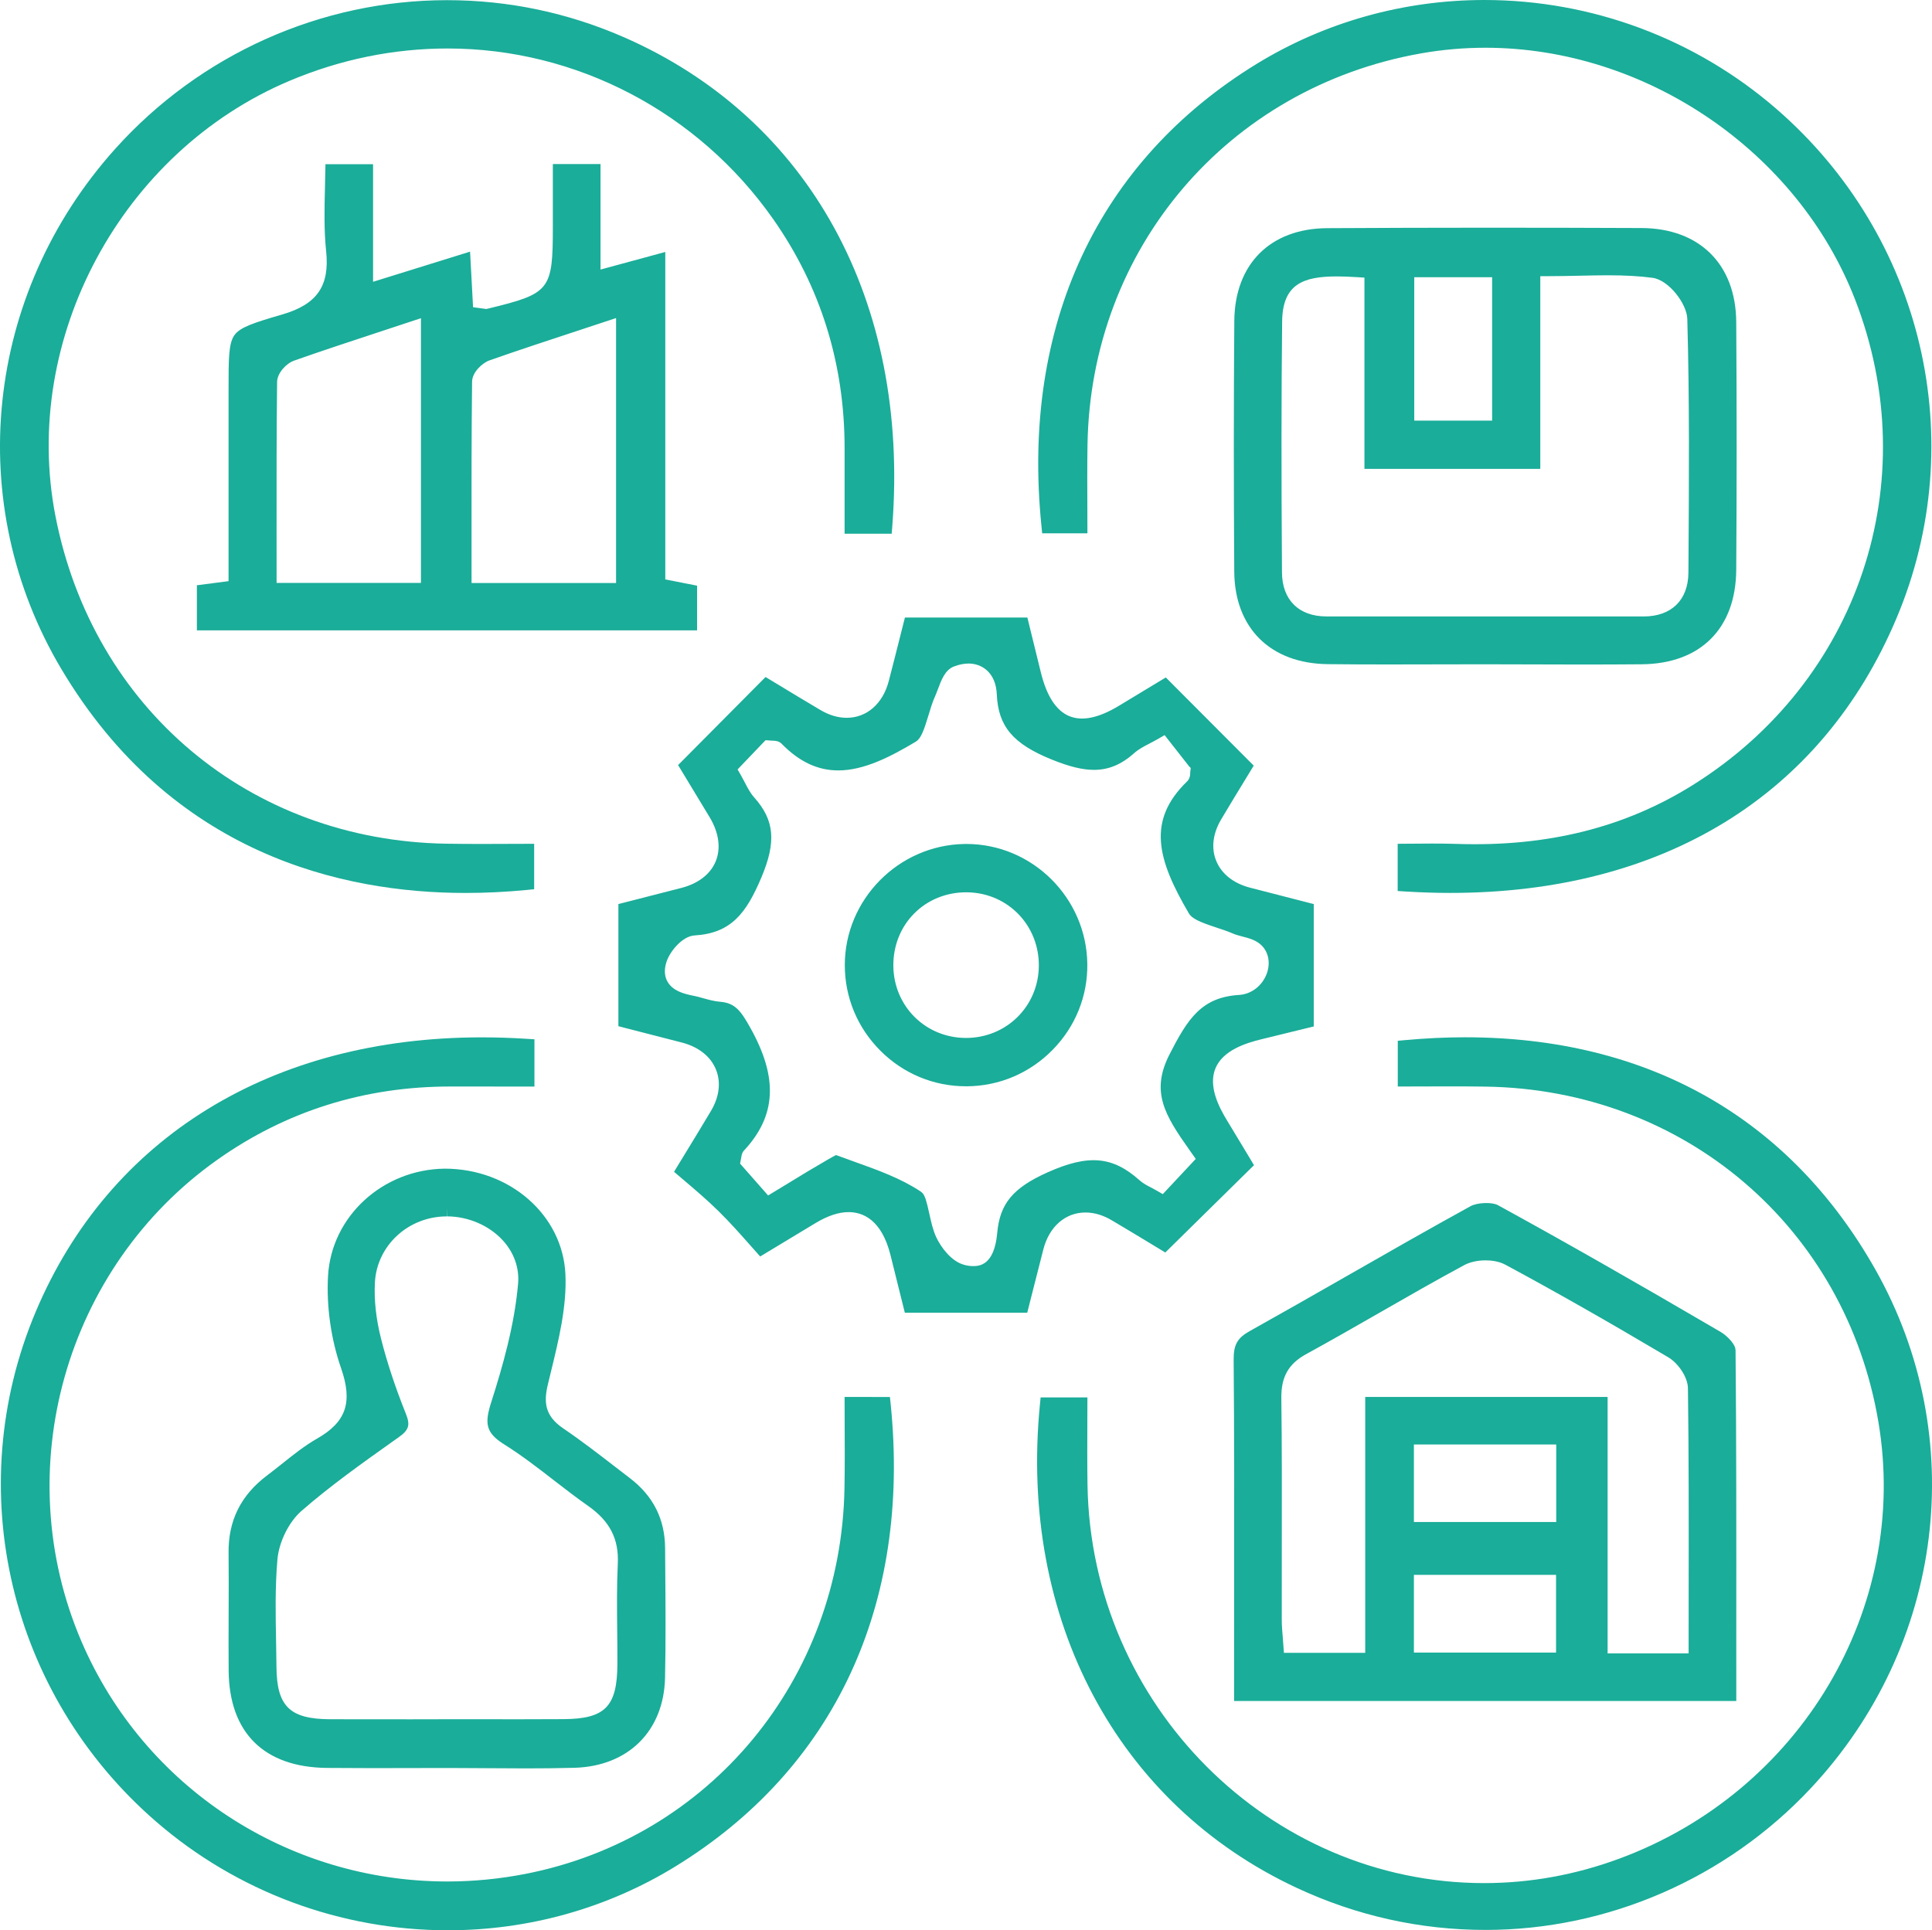
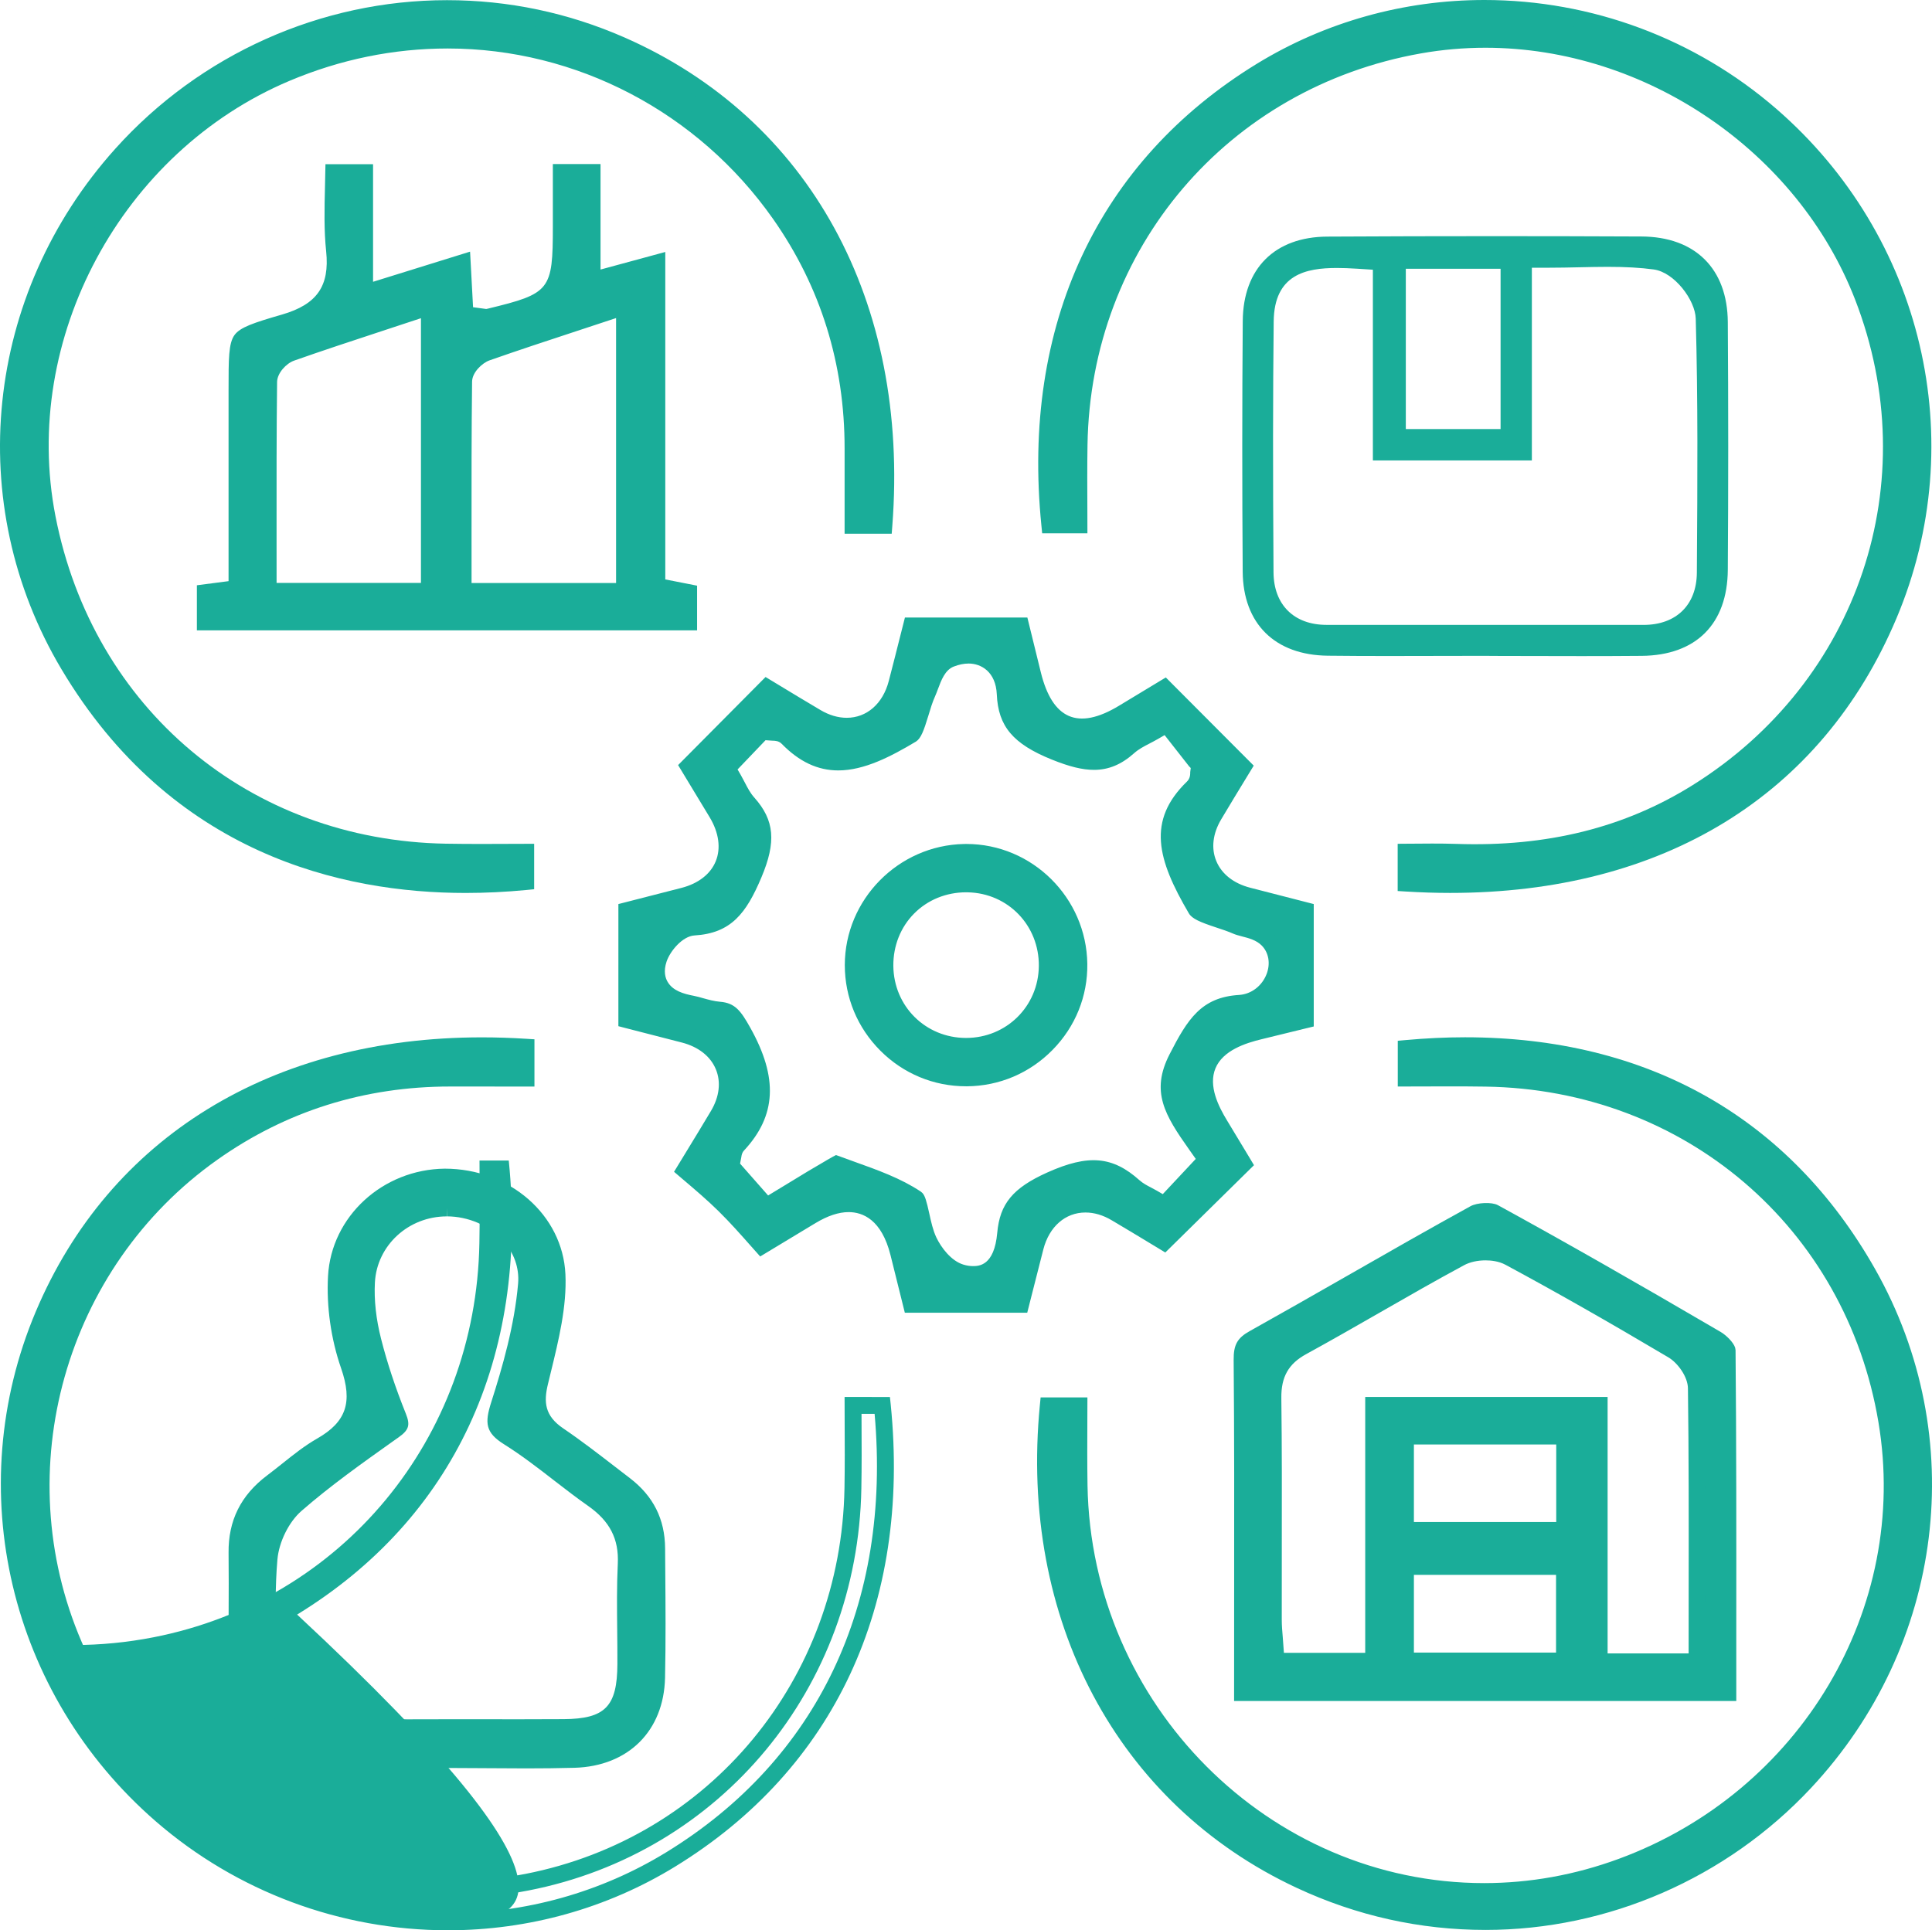
<svg xmlns="http://www.w3.org/2000/svg" version="1.1" id="Capa_1" x="0px" y="0px" width="114.41px" height="114.335px" viewBox="0 0 114.41 114.335" enable-background="new 0 0 114.41 114.335" xml:space="preserve">
  <path fill="#1AAD99" d="M53.974,77.257l-0.754-3.035c-0.638-2.545-2.134-2.926-2.969-2.926c-0.675,0-1.419,0.242-2.209,0.719  l-2.927,1.768c-0.087-0.098-0.174-0.197-0.262-0.295c-0.618-0.699-1.257-1.422-1.963-2.115c-0.672-0.662-1.388-1.27-2.081-1.857  c-0.081-0.07-0.163-0.139-0.245-0.209l0.414-0.678c0.564-0.924,1.065-1.748,1.557-2.576c0.578-0.973,0.692-2.006,0.32-2.906  c-0.378-0.918-1.213-1.584-2.35-1.879c0,0-2.645-0.678-3.385-0.871v-6.459l3.363-0.861c1.153-0.297,1.992-0.961,2.364-1.869  c0.377-0.922,0.237-2.006-0.394-3.057l-1.667-2.758l4.627-4.66l0.348,0.211c0.837,0.508,1.698,1.029,2.565,1.543  c0.596,0.352,1.207,0.531,1.816,0.531c1.423,0,2.562-0.977,2.971-2.547c0.249-0.951,0.489-1.906,0.733-2.873l0.131-0.52h6.47  l0.704,2.865c0.506,2.057,1.506,3.102,2.971,3.102c0.712,0,1.497-0.266,2.401-0.813l2.436-1.473l4.654,4.666l-0.183,0.299  c-0.5,0.82-1.028,1.686-1.545,2.557c-0.58,0.975-0.693,2.008-0.322,2.908c0.38,0.92,1.214,1.586,2.351,1.879  c0,0,2.792,0.717,3.384,0.869v6.473l-0.236,0.057c-0.823,0.203-1.639,0.404-2.457,0.6c-1.073,0.26-2.562,0.75-3.088,2.02  c-0.523,1.258,0.16,2.625,0.721,3.545c0.421,0.691,0.838,1.385,1.24,2.055l0.149,0.25l-4.694,4.623l-0.328-0.197  c-0.801-0.486-1.655-1.006-2.516-1.514c-0.595-0.352-1.205-0.529-1.812-0.529c-1.425,0-2.565,0.977-2.974,2.551  c-0.25,0.961-0.492,1.924-0.739,2.9l-0.123,0.488H53.974z M50.376,69.263c1.414,0.506,2.749,0.984,3.876,1.734  c0.099,0.111,0.224,0.682,0.298,1.023c0.104,0.473,0.221,1.01,0.444,1.482c0.349,0.738,1.034,1.619,1.916,1.881  c0.241,0.072,0.476,0.109,0.696,0.109c1.148,0,1.804-0.816,1.947-2.424c0.136-1.527,0.808-2.324,2.662-3.16  c1.008-0.455,1.807-0.668,2.512-0.668c0.859,0,1.629,0.33,2.421,1.039c0.256,0.229,0.528,0.371,0.792,0.508  c0.102,0.053,0.209,0.107,0.322,0.174l0.688,0.4l2.504-2.674l-0.614-0.871c-1.436-2.029-2.138-3.178-1.138-5.135  c1.084-2.121,1.802-3.135,3.702-3.252c0.916-0.057,1.729-0.67,2.07-1.563c0.308-0.805,0.154-1.654-0.4-2.215  c-0.416-0.42-0.956-0.561-1.391-0.672c-0.157-0.041-0.316-0.078-0.457-0.139c-0.319-0.141-0.68-0.262-1.043-0.381  c-0.459-0.152-1.226-0.404-1.352-0.619c-1.79-3.051-2.351-5.1-0.195-7.191c0.349-0.338,0.347-0.764,0.347-0.924l0.057-0.418  l-0.267-0.27l-1.68-2.148l-0.752,0.434c-0.184,0.107-0.353,0.195-0.508,0.275c-0.357,0.186-0.695,0.363-1.006,0.641  c-0.668,0.594-1.298,0.859-2.044,0.859c-0.617,0-1.33-0.178-2.313-0.574c-2.1-0.848-2.869-1.74-2.942-3.414  c-0.069-1.596-1.138-2.311-2.167-2.311c-0.344,0-0.702,0.072-1.064,0.213c-0.723,0.283-1.002,1.031-1.225,1.633  c-0.051,0.137-0.1,0.268-0.152,0.387c-0.174,0.385-0.299,0.801-0.42,1.203c-0.121,0.4-0.346,1.146-0.523,1.264  c-1.418,0.848-2.924,1.631-4.335,1.631c-1.075,0.002-2.053-0.465-2.991-1.424c-0.325-0.334-0.725-0.336-0.916-0.338l-0.111-0.002  l-0.483-0.047l-2.083,2.18l0.376,0.65c0.085,0.146,0.158,0.287,0.228,0.424c0.174,0.336,0.354,0.684,0.635,1  c1.057,1.184,1.143,2.283,0.331,4.203c-0.838,1.986-1.614,3.014-3.529,3.131c-0.973,0.057-1.844,1.131-2.098,1.885  c-0.253,0.754-0.084,1.295,0.104,1.615c0.409,0.701,1.188,0.934,1.896,1.068c0.173,0.033,0.345,0.082,0.516,0.131  c0.321,0.09,0.686,0.191,1.084,0.225c0.622,0.051,0.856,0.318,1.397,1.287c1.554,2.783,1.464,4.781-0.302,6.684  c-0.231,0.246-0.271,0.523-0.29,0.656l-0.019,0.119l-0.099,0.486l2.101,2.387l1.677-1.018c0.734-0.449,1.382-0.844,2.039-1.221  l0.157-0.094c0.073-0.043,0.188-0.111,0.28-0.158C49.818,69.064,50.097,69.164,50.376,69.263" />
  <path fill="#1AAD99" d="M60.831,77.757h-7.248l-0.849-3.414c-0.527-2.104-1.642-2.547-2.482-2.547c-0.584,0-1.241,0.219-1.952,0.646  l-3.283,1.982L44.48,73.82c-0.613-0.693-1.245-1.408-1.94-2.092c-0.664-0.652-1.37-1.252-2.054-1.834l-0.57-0.486l0.635-1.041  c0.563-0.922,1.063-1.742,1.554-2.568c0.496-0.836,0.599-1.709,0.288-2.461c-0.317-0.77-1.032-1.332-2.013-1.586  c0,0-2.645-0.678-3.386-0.871l-0.374-0.098V53.55l3.74-0.959c0.995-0.258,1.714-0.816,2.024-1.574  c0.316-0.771,0.188-1.699-0.359-2.609l-1.869-3.09l5.179-5.217l0.685,0.414c0.836,0.508,1.696,1.027,2.561,1.539  c0.518,0.307,1.043,0.463,1.561,0.463c1.185,0,2.138-0.832,2.488-2.172c0.242-0.928,0.477-1.857,0.713-2.797l0.246-0.971h7.25  l0.797,3.246c0.68,2.756,2.178,3.463,4.629,1.98l2.772-1.676l5.207,5.223l-0.386,0.633c-0.5,0.82-1.027,1.684-1.543,2.553  c-0.497,0.836-0.601,1.711-0.289,2.463c0.316,0.77,1.031,1.332,2.013,1.584l3.759,0.967v7.25l-0.617,0.15  c-0.824,0.203-1.641,0.406-2.459,0.602c-0.967,0.232-2.304,0.666-2.744,1.725c-0.435,1.049,0.184,2.268,0.687,3.094  c0.421,0.689,0.838,1.383,1.239,2.053l0.355,0.592l-5.252,5.172l-0.842-0.51c-0.748-0.453-1.536-0.93-2.33-1.398  c-0.516-0.307-1.04-0.461-1.558-0.461c-1.188,0-2.142,0.834-2.49,2.176c-0.235,0.908-0.466,1.818-0.697,2.738L60.831,77.757z   M54.365,76.757h5.687l0.068-0.27c0.232-0.922,0.463-1.836,0.7-2.746c0.469-1.803,1.793-2.924,3.457-2.924  c0.698,0,1.394,0.201,2.065,0.6c0.797,0.471,1.59,0.949,2.34,1.404l0.178,0.107l4.136-4.076c-0.387-0.643-0.785-1.305-1.187-1.963  c-0.615-1.012-1.365-2.527-0.756-3.996c0.615-1.48,2.254-2.029,3.434-2.314c0.77-0.186,1.537-0.373,2.311-0.564v-5.691l-3.008-0.771  c-1.293-0.332-2.248-1.104-2.689-2.172c-0.433-1.051-0.307-2.242,0.354-3.355c0.511-0.859,1.032-1.713,1.526-2.523l-4.1-4.111  l-2.1,1.27c-0.984,0.596-1.854,0.885-2.66,0.885c-1.186,0-2.749-0.605-3.456-3.482l-0.61-2.484h-5.688l-0.036,0.143  c-0.256,1.016-0.491,1.947-0.734,2.877c-0.469,1.801-1.793,2.92-3.455,2.92c-0.699,0-1.396-0.203-2.07-0.602  c-0.869-0.514-1.732-1.035-2.57-1.545l-0.012-0.006l-4.074,4.104l1.465,2.424c0.715,1.188,0.867,2.432,0.429,3.504  c-0.433,1.059-1.393,1.826-2.702,2.164l-2.988,0.766v5.684c1.007,0.26,3.009,0.773,3.01,0.773c1.293,0.336,2.248,1.105,2.688,2.174  c0.433,1.049,0.308,2.24-0.354,3.352c-0.492,0.83-0.996,1.654-1.561,2.58l-0.19,0.314c0.704,0.598,1.379,1.176,2.027,1.813  c0.714,0.703,1.353,1.424,1.972,2.123l2.57-1.551c0.87-0.525,1.7-0.791,2.469-0.791c0.789,0,2.706,0.322,3.452,3.305L54.365,76.757z   M57.606,75.994c-0.268,0-0.549-0.043-0.838-0.129c-1.309-0.391-2.035-1.742-2.227-2.146c-0.247-0.523-0.37-1.086-0.479-1.582  c-0.035-0.164-0.131-0.602-0.197-0.795c-1.057-0.678-2.322-1.129-3.658-1.607l-0.62-0.225c-0.016,0.01-0.03,0.018-0.043,0.025  l-0.184,0.109c-0.66,0.379-1.304,0.771-2.034,1.217l-2.036,1.236l-2.542-2.889l0.164-0.828c0.021-0.146,0.08-0.559,0.42-0.918  c1.611-1.736,1.677-3.504,0.228-6.098c-0.533-0.955-0.656-1.006-1.001-1.033c-0.448-0.037-0.852-0.15-1.178-0.242  c-0.159-0.045-0.316-0.09-0.476-0.121c-0.769-0.146-1.719-0.428-2.233-1.307c-0.24-0.41-0.459-1.094-0.145-2.027  c0.288-0.854,1.294-2.15,2.541-2.225c1.673-0.102,2.308-0.953,3.099-2.824c0.739-1.75,0.68-2.643-0.244-3.678  c-0.324-0.363-0.527-0.756-0.706-1.104c-0.067-0.129-0.137-0.264-0.217-0.402l-0.563-0.975l2.509-2.625l0.801,0.068  c0.208,0.002,0.789,0.004,1.261,0.49c0.838,0.855,1.699,1.271,2.629,1.271h0.003c1.273,0,2.681-0.727,4.019-1.523  c0.076-0.129,0.196-0.469,0.362-1.014c0.127-0.422,0.256-0.852,0.442-1.268c0.046-0.098,0.087-0.211,0.13-0.326  c0.254-0.686,0.59-1.588,1.521-1.951c0.42-0.164,0.84-0.248,1.247-0.248c1.226,0,2.584,0.873,2.667,2.789  c0.063,1.473,0.702,2.193,2.629,2.971c1.972,0.797,2.753,0.773,3.838-0.195c0.358-0.318,0.74-0.518,1.108-0.709  c0.149-0.078,0.312-0.162,0.486-0.264l1.129-0.652l2.351,2.893l-0.091,0.662c0.006,0.129,0.007,0.73-0.493,1.215  c-1.929,1.871-1.421,3.684,0.278,6.58c0.107,0.076,0.834,0.316,1.073,0.395c0.382,0.125,0.757,0.252,1.091,0.398  c0.094,0.043,0.201,0.066,0.308,0.094c0.542,0.141,1.183,0.307,1.694,0.824c0.694,0.703,0.891,1.754,0.513,2.744  c-0.411,1.076-1.396,1.816-2.509,1.883c-1.57,0.098-2.17,0.795-3.287,2.98c-0.834,1.633-0.387,2.516,1.102,4.619l0.85,1.205  l-3.055,3.26l-1.031-0.6c-0.1-0.057-0.193-0.105-0.281-0.15c-0.297-0.154-0.611-0.318-0.916-0.59  c-1.307-1.168-2.348-1.211-4.395-0.289c-1.697,0.766-2.25,1.408-2.369,2.748C59.829,75.619,58.425,75.994,57.606,75.994   M49.507,68.416l1.038,0.377c1.441,0.516,2.804,1.002,3.984,1.789l0.098,0.084c0.146,0.164,0.234,0.434,0.412,1.25  c0.099,0.451,0.209,0.955,0.407,1.375c0.289,0.609,0.882,1.398,1.607,1.615c0.195,0.059,0.381,0.088,0.553,0.088  c0.349,0,1.273,0,1.449-1.969c0.153-1.723,0.926-2.658,2.955-3.572c2.446-1.102,3.883-0.965,5.471,0.457  c0.211,0.186,0.443,0.307,0.689,0.434c0.125,0.066,0.232,0.123,0.346,0.188l0.342,0.199l1.953-2.086l-0.379-0.537  c-1.463-2.068-2.302-3.447-1.176-5.652c1.074-2.1,1.887-3.385,4.117-3.523c0.723-0.043,1.363-0.531,1.635-1.242  c0.236-0.619,0.125-1.264-0.289-1.684c-0.318-0.322-0.766-0.438-1.16-0.539c-0.231-0.061-0.39-0.104-0.532-0.166  c-0.308-0.135-0.652-0.25-0.999-0.363c-0.973-0.322-1.438-0.52-1.626-0.84c-1.874-3.193-2.492-5.494-0.112-7.805  c0.195-0.188,0.195-0.432,0.194-0.563l0.03-0.24l-0.096-0.098l-1.451-1.85l-0.375,0.217c-0.19,0.109-0.365,0.201-0.527,0.285  c-0.328,0.17-0.639,0.332-0.903,0.568c-0.756,0.674-1.511,0.988-2.377,0.988c-0.683,0-1.454-0.188-2.501-0.611  c-2.291-0.924-3.173-1.969-3.254-3.855c-0.059-1.352-0.936-1.832-1.668-1.832c-0.282,0-0.579,0.061-0.883,0.18  c-0.515,0.201-0.739,0.807-0.938,1.34c-0.063,0.166-0.111,0.299-0.165,0.416c-0.161,0.355-0.28,0.754-0.396,1.141  c-0.277,0.918-0.448,1.357-0.731,1.541c-1.494,0.895-3.073,1.713-4.608,1.713h-0.004c-1.214,0-2.307-0.514-3.344-1.574  c-0.167-0.17-0.369-0.186-0.561-0.188l-0.398-0.027l-1.656,1.732l0.188,0.324c0.089,0.156,0.166,0.305,0.24,0.447  c0.166,0.32,0.324,0.627,0.564,0.895c1.196,1.342,1.309,2.623,0.418,4.732c-0.898,2.127-1.795,3.303-3.959,3.434  c-0.717,0.043-1.447,0.93-1.655,1.547c-0.194,0.576-0.074,0.971,0.061,1.201c0.308,0.527,0.931,0.711,1.558,0.83  c0.188,0.037,0.375,0.088,0.56,0.143c0.297,0.082,0.636,0.178,0.988,0.207c0.884,0.072,1.224,0.523,1.792,1.541  c1.656,2.965,1.542,5.207-0.371,7.268c-0.125,0.133-0.147,0.287-0.161,0.389l-0.075,0.389l1.661,1.887l1.319-0.801  c0.737-0.451,1.388-0.848,2.05-1.227l0.15-0.09c0.109-0.064,0.216-0.127,0.304-0.172L49.507,68.416z" />
  <path fill="#1AAD99" d="M73.581,100.253l0.003-6.33c0.005-4.459,0.01-8.916-0.029-13.375c-0.006-0.713,0.124-0.949,0.696-1.27  c1.959-1.092,3.906-2.207,5.855-3.32c2.356-1.348,4.793-2.74,7.209-4.07c0.123-0.068,0.387-0.139,0.692-0.139  c0.253,0,0.408,0.049,0.455,0.074c3.88,2.125,7.942,4.438,13.172,7.498c0.304,0.178,0.599,0.523,0.642,0.66  c0.051,5.594,0.047,11.148,0.043,17.029v3.242H73.581z M94.702,98.435h5.796l0.002-4.398c0.005-4.066,0.009-7.906-0.043-11.811  c-0.013-0.898-0.724-1.854-1.405-2.258c-3.586-2.127-6.748-3.926-9.666-5.496c-0.49-0.262-1.04-0.318-1.416-0.318  c-0.56,0-1.093,0.123-1.5,0.342c-1.689,0.912-3.378,1.881-5.011,2.818c-1.442,0.826-2.886,1.654-4.347,2.453  c-1.215,0.666-1.75,1.604-1.732,3.041c0.037,2.961,0.032,5.922,0.027,8.885c-0.002,1.412-0.004,2.824-0.002,4.238  c0,0.365,0.029,0.732,0.062,1.096l0.035,0.439l0.063,0.934h5.782V83.244h13.354V98.435z M83.229,98.386h9.418v-5.605h-9.418V98.386z   M83.229,90.652h9.429V85.06h-9.429V90.652z" />
  <path fill="#1AAD99" d="M102.819,100.753H73.081l0.003-6.83c0.005-4.457,0.01-8.914-0.029-13.371  c-0.008-0.898,0.216-1.299,0.952-1.709c1.875-1.047,3.738-2.111,5.602-3.176l0.25-0.143c2.358-1.35,4.797-2.744,7.215-4.074  c0.404-0.225,1.273-0.26,1.629-0.066c3.871,2.121,7.938,4.436,13.186,7.506c0.338,0.197,0.768,0.623,0.866,0.943l0.022,0.143  c0.051,5.529,0.047,11.014,0.043,16.82V100.753z M74.081,99.753h27.738v-2.957c0.004-5.764,0.008-11.209-0.043-16.693  c-0.06-0.072-0.225-0.252-0.394-0.35c-5.237-3.064-9.294-5.373-13.153-7.486c0.002-0.002-0.068-0.018-0.222-0.018  c-0.231,0-0.407,0.053-0.453,0.076c-2.411,1.328-4.846,2.721-7.2,4.066l-0.25,0.143c-1.865,1.068-3.732,2.135-5.61,3.182  c-0.394,0.221-0.444,0.279-0.439,0.828c0.039,4.459,0.034,8.92,0.029,13.379L74.081,99.753z M100.997,98.935h-6.795V83.744H81.848  V98.9h-6.751l-0.129-1.832c-0.031-0.375-0.063-0.756-0.063-1.137c-0.002-1.412,0-2.824,0.002-4.238  c0.005-2.961,0.01-5.92-0.027-8.879c-0.02-1.623,0.613-2.73,1.993-3.484c1.456-0.797,2.897-1.625,4.337-2.451  c1.652-0.947,3.336-1.912,5.021-2.822c0.481-0.26,1.099-0.402,1.738-0.402c0.432,0,1.07,0.066,1.652,0.379  c2.921,1.57,6.088,3.371,9.685,5.506c0.789,0.469,1.636,1.566,1.65,2.68c0.052,3.893,0.048,7.717,0.043,11.766L100.997,98.935z   M95.202,97.935h4.796L100,94.037c0.005-4.098,0.009-7.92-0.043-11.805c-0.009-0.689-0.606-1.506-1.16-1.834  c-3.585-2.127-6.741-3.92-9.647-5.484c-0.399-0.215-0.861-0.26-1.18-0.26c-0.477,0-0.926,0.102-1.263,0.283  c-1.675,0.902-3.353,1.865-4.974,2.795c-1.472,0.844-2.918,1.674-4.381,2.475c-1.047,0.572-1.488,1.35-1.473,2.596  c0.037,2.963,0.032,5.926,0.027,8.891c-0.002,1.414-0.004,2.824-0.002,4.236c0,0.354,0.029,0.705,0.06,1.055l0.067,0.916h4.815  V82.744h14.354V97.935z M93.147,98.886H82.729v-6.605h10.418V98.886z M83.729,97.886h8.418v-4.605h-8.418V97.886z M93.157,91.152  H82.729V84.56h10.428V91.152z M83.729,90.152h8.429V85.56h-8.429V90.152z" />
  <path fill="#1AAD99" d="M27.572,52.392c-7.188,0-17.099-2.256-23.501-13.006c-5.73-9.624-4.474-21.776,3.127-30.24  c4.929-5.488,11.954-8.636,19.273-8.636c3.567,0,7.038,0.73,10.314,2.17C47.58,7.424,53.352,18.01,52.343,31.112h-1.827v-4.541  c0.005-5.119-1.45-9.79-4.323-13.884C41.66,6.229,34.303,2.372,26.513,2.372c-3.273,0-6.491,0.658-9.566,1.958  C6.788,8.618,0.704,19.94,2.793,30.665C5.064,42.312,14.55,50.273,26.397,50.474c0.702,0.012,1.404,0.016,2.111,0.016l2.624-0.008  v1.736c-1.204,0.115-2.396,0.174-3.558,0.174H27.572z" />
  <path fill="#1AAD99" d="M27.574,52.892h-0.002c-7.317,0-17.409-2.299-23.931-13.25c-5.843-9.813-4.563-22.202,3.185-30.83  c5.024-5.594,12.184-8.802,19.646-8.802c3.636,0,7.174,0.744,10.516,2.212C47.938,7.035,53.865,17.85,52.841,31.15l-0.035,0.463  h-2.79v-5.041c0.005-5.016-1.419-9.59-4.232-13.598C41.343,6.648,34.14,2.872,26.512,2.872c-3.206,0-6.359,0.646-9.372,1.918  C7.195,8.99,1.238,20.072,3.284,30.569C5.508,41.978,14.8,49.777,26.406,49.974c0.698,0.012,1.398,0.016,2.102,0.016l3.124-0.01  v2.691l-0.453,0.045C29.963,52.833,28.75,52.892,27.574,52.892 M26.472,1.011c-7.178,0-14.066,3.087-18.9,8.47  c-7.454,8.301-8.688,20.217-3.07,29.65c6.281,10.549,16.013,12.762,23.071,12.762c1,0,2.026-0.043,3.06-0.131v-0.777L28.51,50.99  c-0.712,0-1.416-0.004-2.121-0.016c-12.09-0.205-21.771-8.328-24.086-20.213C0.168,19.809,6.38,8.248,16.752,3.868  c3.136-1.324,6.42-1.996,9.76-1.996c7.953,0,15.462,3.936,20.089,10.528c2.933,4.18,4.419,8.947,4.414,14.172v4.041h0.86  c0.82-12.647-4.874-22.896-15.292-27.475C33.371,1.727,29.968,1.011,26.472,1.011" />
  <path fill="#1AAD99" d="M85.875,52.39c-0.853,0-1.727-0.029-2.606-0.084v-1.83c0.091-0.002,1.111-0.01,1.529-0.01  c0.48,0,0.959,0.004,1.438,0.02c0.351,0.012,0.7,0.018,1.047,0.018c5.048,0,9.371-1.17,13.218-3.574  c10.053-6.279,14.092-18.356,9.822-29.368C106.847,8.593,97.652,2.328,87.966,2.328c-1.311,0-2.623,0.115-3.902,0.342  c-11.69,2.068-19.982,11.809-20.164,23.685c-0.02,1.277-0.014,2.555-0.008,3.866l0.002,0.869h-1.726  c-1.18-11.684,3.249-21.21,12.533-26.892C78.654,1.779,83.22,0.5,87.901,0.5c6.23,0,12.252,2.244,16.956,6.319  c8.539,7.396,11.346,19.3,6.983,29.622C107.496,46.726,98.274,52.39,85.875,52.39" />
  <path fill="#1AAD99" d="M85.876,52.89c-0.854,0-1.742-0.029-2.639-0.084l-0.469-0.029V49.98l0.494-0.004  c0.092-0.002,1.115-0.01,1.535-0.01c0.485,0,0.971,0.004,1.453,0.02c5.363,0.184,9.961-0.965,13.985-3.48  c9.845-6.15,13.802-17.979,9.621-28.763C106.453,8.961,97.451,2.828,87.966,2.828c-1.28,0-2.563,0.112-3.815,0.334  c-11.451,2.026-19.573,11.567-19.751,23.2c-0.02,1.273-0.014,2.547-0.008,3.856l0.003,1.371h-2.679l-0.045-0.45  C60.472,19.265,65.007,9.546,74.439,3.771C78.472,1.305,83.128,0,87.901,0c6.352,0,12.488,2.288,17.284,6.441  c8.702,7.539,11.562,19.672,7.116,30.195C107.873,47.117,98.488,52.89,85.876,52.89 M83.769,51.833  c0.716,0.037,1.423,0.057,2.107,0.057c12.185,0,21.242-5.557,25.504-15.643c4.277-10.123,1.525-21.797-6.85-29.05  C99.917,3.201,94.011,1,87.901,1c-4.59,0-9.064,1.253-12.939,3.625c-8.969,5.489-13.34,14.698-12.339,25.965h0.769v-0.368  c-0.006-1.314-0.012-2.594,0.008-3.875c0.186-12.119,8.646-22.059,20.576-24.169c1.31-0.232,2.652-0.35,3.99-0.35  c9.888,0,19.273,6.396,22.823,15.553c4.357,11.238,0.235,23.564-10.022,29.974c-3.93,2.455-8.34,3.648-13.483,3.648  c-0.353,0-0.708-0.006-1.063-0.018c-0.473-0.016-0.946-0.02-1.422-0.02c-0.24,0-0.683,0.002-1.029,0.006V51.833z" />
  <path fill="#1AAD99" d="M87.973,113.814c-3.804,0-7.497-0.822-10.977-2.447c-10.479-4.891-16.142-15.602-14.919-28.094h1.816  l-0.004,0.773c-0.005,1.305-0.012,2.625,0.01,3.945c0.221,13.26,10.98,24.047,23.986,24.049h0.001c2.763,0,5.503-0.494,8.149-1.469  c10.98-4.047,17.582-15.152,15.695-26.412c-1.973-11.773-11.738-20.119-23.748-20.297c-0.694-0.01-1.389-0.014-2.086-0.014  l-2.625,0.008v-1.752c1.181-0.109,2.35-0.164,3.485-0.164c10.606,0,18.853,4.658,23.845,13.471  c5.525,9.754,4.023,21.879-3.738,30.17C101.969,110.814,95.083,113.814,87.973,113.814" />
  <path fill="#1AAD99" d="M87.973,114.314L87.973,114.314c-3.878,0-7.642-0.838-11.188-2.494  c-10.619-4.955-16.445-15.912-15.205-28.596l0.044-0.451h2.771l-0.004,1.275c-0.005,1.34-0.011,2.639,0.01,3.934  c0.217,12.99,10.752,23.557,23.486,23.559c2.703,0,5.387-0.484,7.977-1.438c10.757-3.963,17.223-14.84,15.375-25.859  c-1.932-11.533-11.498-19.707-23.263-19.881c-0.69-0.01-1.383-0.014-2.077-0.014l-3.125,0.008v-2.709l0.453-0.041  c1.195-0.109,2.383-0.166,3.532-0.166c10.797,0,19.192,4.746,24.28,13.725c5.634,9.945,4.103,22.305-3.809,30.758  C102.239,111.255,95.221,114.314,87.973,114.314 M62.532,83.773c-1.018,12.057,4.578,22.428,14.676,27.141  c3.412,1.594,7.035,2.4,10.765,2.4c6.972,0,13.726-2.943,18.527-8.074c7.61-8.131,9.085-20.02,3.668-29.582  c-5.356-9.453-14.565-14.043-26.396-13.094v0.791l2.123-0.006c0.701,0,1.398,0.004,2.094,0.014  c12.256,0.182,22.222,8.699,24.234,20.715c1.928,11.494-4.809,22.834-16.016,26.963c-2.7,0.994-5.5,1.5-8.321,1.5  C74.61,112.539,63.625,101.531,63.399,88c-0.021-1.303-0.015-2.607-0.01-3.898l0.001-0.328H62.532z" />
-   <path fill="#1AAD99" d="M26.527,113.835c-6.24,0-12.265-2.246-16.966-6.324C1.032,100.115-1.774,88.21,2.578,77.89  c4.273-10.135,13.733-15.945,25.954-15.945c0.857,0,1.734,0.027,2.618,0.084v1.83l-4.493-0.002c-5.185,0-9.92,1.49-14.071,4.428  c-9.219,6.52-12.674,18.781-8.214,29.154c3.788,8.813,12.471,14.506,22.121,14.506c1.574,0,3.161-0.154,4.718-0.459  c11.158-2.18,19.094-11.775,19.298-23.334c0.024-1.316,0.018-2.635,0.011-3.988l-0.003-0.918h1.732  c1.177,11.68-3.253,21.205-12.533,26.895C35.772,112.558,31.211,113.835,26.527,113.835" />
+   <path fill="#1AAD99" d="M26.527,113.835c-6.24,0-12.265-2.246-16.966-6.324C1.032,100.115-1.774,88.21,2.578,77.89  c4.273-10.135,13.733-15.945,25.954-15.945c0.857,0,1.734,0.027,2.618,0.084v1.83l-4.493-0.002c-5.185,0-9.92,1.49-14.071,4.428  c-9.219,6.52-12.674,18.781-8.214,29.154c1.574,0,3.161-0.154,4.718-0.459  c11.158-2.18,19.094-11.775,19.298-23.334c0.024-1.316,0.018-2.635,0.011-3.988l-0.003-0.918h1.732  c1.177,11.68-3.253,21.205-12.533,26.895C35.772,112.558,31.211,113.835,26.527,113.835" />
  <path fill="#1AAD99" d="M26.527,114.335c-6.36,0-12.502-2.289-17.293-6.445c-8.694-7.541-11.554-19.676-7.118-30.195  c4.355-10.328,13.983-16.25,26.415-16.25c0.868,0,1.759,0.029,2.65,0.086l0.468,0.029v2.799l-4.993-0.002  c-5.08,0-9.717,1.459-13.783,4.336c-9.027,6.385-12.41,18.391-8.043,28.549c3.709,8.627,12.212,14.203,21.662,14.203  c1.541,0,3.096-0.152,4.622-0.449c10.925-2.135,18.695-11.531,18.895-22.852c0.023-1.307,0.017-2.615,0.01-3.957l-0.004-1.441H52.7  l0.047,0.449c1.195,11.869-3.34,21.59-12.77,27.371C35.956,113.031,31.305,114.335,26.527,114.335 M28.531,62.445  c-12.01,0-21.302,5.699-25.493,15.639c-4.268,10.121-1.515,21.795,6.851,29.051c4.61,3.998,10.518,6.201,16.638,6.201  c4.593,0,9.063-1.252,12.927-3.621c8.966-5.496,13.337-14.707,12.339-25.969h-0.775l0.001,0.416c0.007,1.371,0.013,2.686-0.011,4  c-0.208,11.795-8.311,21.59-19.703,23.814c-1.588,0.311-3.208,0.469-4.813,0.469c-9.85,0-18.713-5.813-22.581-14.809  c-4.552-10.588-1.026-23.104,8.385-29.76c4.238-2.998,9.069-4.52,14.36-4.52l3.993,0.002v-0.857  C29.937,62.462,29.227,62.445,28.531,62.445" />
  <path fill="#1AAD99" d="M88.836,38.853l-1-0.006l-5.613,0.01c-1.198,0-2.396-0.004-3.596-0.018  c-3.132-0.035-5.015-1.898-5.036-4.984c-0.035-4.978-0.035-9.971,0.003-14.839c0.023-3.115,1.894-4.984,5.005-5.001  c3.322-0.019,6.646-0.027,9.967-0.027c2.879,0,5.756,0.007,8.636,0.02c3.183,0.014,5.095,1.908,5.116,5.07  c0.033,4.951,0.033,9.887,0,14.67c-0.021,3.213-1.881,5.072-5.1,5.1c-1.188,0.01-2.374,0.014-3.563,0.014L88.836,38.853z   M79.171,15.873c-1.835,0-3.715,0.377-3.745,3.167c-0.047,4.333-0.05,8.917-0.01,14.866c0.013,1.916,1.216,3.107,3.138,3.107  l18.773,0.002c1.935,0,3.145-1.184,3.158-3.092l0.004-0.609c0.031-4.732,0.065-9.625-0.07-14.441  c-0.032-1.105-1.268-2.747-2.489-2.912c-0.786-0.106-1.649-0.155-2.719-0.155c-0.558,0-1.125,0.013-1.703,0.026  c-0.586,0.013-1.183,0.026-1.794,0.026h-1v11.415H81.3V15.976l-0.938-0.06C79.923,15.888,79.526,15.873,79.171,15.873 M83.25,25.415  h5.612v-9.496H83.25V25.415z" />
-   <path fill="#1AAD99" d="M93.655,39.361l-5.822-0.014l-5.609,0.01c-1.201,0-2.402-0.004-3.603-0.018  c-3.388-0.039-5.507-2.139-5.53-5.48c-0.035-5.004-0.035-9.999,0.003-14.847c0.025-3.373,2.134-5.479,5.503-5.497  c6.2-0.035,12.404-0.035,18.606-0.008c3.44,0.014,5.591,2.147,5.614,5.567c0.033,4.965,0.033,9.903,0,14.677  c-0.023,3.473-2.115,5.566-5.596,5.596C96.034,39.357,94.845,39.361,93.655,39.361 M88.837,38.353l4.82,0.008  c1.185,0,2.371-0.004,3.557-0.014c2.949-0.025,4.584-1.66,4.604-4.604c0.033-4.769,0.033-9.703,0-14.664  c-0.02-2.894-1.703-4.561-4.619-4.573c-6.199-0.027-12.398-0.027-18.596,0.008c-2.845,0.016-4.488,1.657-4.509,4.505  c-0.038,4.843-0.038,9.833-0.003,14.832c0.02,2.82,1.676,4.455,4.541,4.488c1.197,0.014,2.395,0.018,3.591,0.018l5.612-0.01  L88.837,38.353z M97.327,37.515l-18.773-0.002c-2.195,0-3.623-1.416-3.638-3.604c-0.04-5.937-0.037-10.525,0.01-14.875  c0.04-3.661,3.095-3.661,4.245-3.661c0.365,0,0.773,0.015,1.225,0.044l1.404,0.09v11.267h8.414V15.358h1.5  c0.577,0,1.143-0.013,1.696-0.024c1.959-0.045,3.354-0.033,4.586,0.132c1.501,0.202,2.885,2.066,2.923,3.393  c0.136,4.815,0.102,9.702,0.07,14.428l-0.004,0.641C100.97,36.107,99.534,37.515,97.327,37.515 M79.171,16.373  c-1.986,0-3.221,0.447-3.245,2.673c-0.047,4.344-0.05,8.926-0.01,14.856c0.011,1.635,0.997,2.611,2.639,2.611l18.772,0.002  c1.652,0,2.646-0.969,2.658-2.596l0.004-0.609c0.031-4.747,0.065-9.625-0.07-14.423c-0.025-0.893-1.093-2.3-2.057-2.431  c-0.766-0.102-1.608-0.15-2.651-0.15c-0.554,0-1.117,0.013-1.692,0.026c-0.647,0.014-1.22,0.026-1.805,0.026h-0.5v11.415H80.8  V16.444l-0.469-0.029C79.903,16.388,79.517,16.373,79.171,16.373 M89.362,25.915H82.75V15.419h6.612V25.915z M83.75,24.915h4.612  v-8.496H83.75V24.915z" />
  <path fill="#1AAD99" d="M12.159,36.835v-1.729l1.876-0.246V23.065c0-1.583,0-2.567,0.255-2.923c0.246-0.344,1.128-0.619,2.553-1.031  c2.293-0.665,3.208-1.984,2.968-4.278c-0.127-1.21-0.097-2.453-0.066-3.77c0.007-0.277,0.014-0.557,0.019-0.837h1.828v7.144  l5.781-1.797l0.164,3.062l0.814,0.115l0.096,0.019L28.74,18.8c0.091,0,0.181-0.011,0.268-0.031c3.915-0.947,4.231-1.35,4.231-5.373  v-3.178h1.823v6.4l3.835-1.04V34.73l1.883,0.373v1.732H12.159z M33.981,19.14c-1.752,0.576-3.462,1.139-5.16,1.735  c-0.566,0.2-1.354,0.91-1.365,1.726c-0.036,3.029-0.034,6.06-0.031,9.132v3.3h9.558V18.147L33.981,19.14z M22.467,19.133  c-1.777,0.585-3.502,1.152-5.214,1.755c-0.641,0.225-1.335,0.974-1.344,1.729c-0.036,3.033-0.033,6.066-0.031,9.136l0.001,3.274  h9.549V18.156L22.467,19.133z" />
  <path fill="#1AAD99" d="M41.28,37.337H11.659v-2.67l1.876-0.244V23.065c0-1.816,0-2.727,0.348-3.214  c0.331-0.462,1.114-0.727,2.821-1.22c2.069-0.601,2.825-1.687,2.61-3.747c-0.131-1.243-0.101-2.501-0.069-3.833l0.028-1.325h2.819  v6.965l5.745-1.786l0.177,3.292l0.779,0.105c-0.002-0.003,0.049-0.009,0.1-0.021c3.702-0.897,3.846-1.08,3.846-4.887V9.718h2.823  v6.248l3.835-1.041V34.32l1.883,0.371V37.337z M12.659,36.337H40.28v-0.824l-1.883-0.371V16.231l-3.835,1.04v-6.554h-0.823v2.678  c0,4.254-0.474,4.856-4.614,5.86c-0.128,0.029-0.257,0.044-0.385,0.044l-1.68-0.228l-0.152-2.831l-5.816,1.808v-7.322h-0.839  l-0.008,0.349c-0.031,1.299-0.061,2.526,0.063,3.706c0.267,2.546-0.79,4.075-3.326,4.811c-0.842,0.243-2.113,0.611-2.286,0.842  c-0.161,0.225-0.161,1.448-0.161,2.632V35.3l-1.876,0.246V36.337z M37.483,35.533H26.925l-0.001-3.8  c-0.002-3.079-0.004-6.109,0.032-9.138c0.014-1.089,1.022-1.952,1.699-2.191c1.702-0.598,3.413-1.161,5.169-1.738l3.659-1.209  V35.533z M27.925,34.533h8.558V18.84l-2.346,0.774c-1.749,0.575-3.455,1.137-5.15,1.732c-0.425,0.15-1.024,0.703-1.031,1.26  c-0.036,3.025-0.034,6.051-0.032,9.118L27.925,34.533z M25.928,35.527H15.379l-0.001-3.774c-0.002-3.075-0.005-6.108,0.031-9.142  c0.011-0.995,0.88-1.915,1.678-2.195c1.692-0.596,3.397-1.157,5.152-1.734l0.228,0.451l-0.157-0.475l3.618-1.192V35.527z   M16.379,34.527h8.549V18.848l-2.377,0.784c-1.748,0.575-3.446,1.134-5.132,1.728c-0.472,0.166-1.004,0.741-1.01,1.264  c-0.036,3.029-0.033,6.058-0.031,9.123L16.379,34.527z" />
  <path fill="#1AAD99" d="M31.159,104.246c-0.782,0-1.564-0.006-2.346-0.012c-0.764-0.006-1.528-0.012-2.293-0.012l-4.47,0.008  c-0.896,0-1.793-0.004-2.689-0.012c-3.447-0.035-5.286-1.85-5.32-5.244c-0.011-1.133-0.006-2.266-0.002-3.398  c0.005-1.201,0.01-2.4-0.003-3.602c-0.02-1.74,0.659-3.105,2.077-4.178c0.301-0.225,0.598-0.463,0.896-0.699  c0.681-0.543,1.325-1.057,2.018-1.451c1.931-1.104,2.423-2.529,1.643-4.768c-0.576-1.658-0.842-3.529-0.746-5.268  c0.179-3.262,2.999-5.848,6.418-5.889h0.002c3.612,0,6.49,2.537,6.64,5.777c0.085,1.84-0.398,3.809-0.864,5.715l-0.157,0.645  c-0.26,1.076-0.305,2.205,1.114,3.164c1.037,0.703,2.06,1.492,3.048,2.258l0.869,0.668c1.262,0.967,1.881,2.199,1.892,3.766  l0.009,1.27c0.017,2.096,0.034,4.262-0.013,6.385c-0.064,2.904-1.934,4.76-4.879,4.842  C33.055,104.236,32.107,104.246,31.159,104.246 M26.456,71.55c-2.537,0-4.625,1.93-4.754,4.393c-0.058,1.088,0.07,2.26,0.38,3.482  c0.36,1.424,0.861,2.936,1.487,4.496c0.179,0.445,0.183,0.496-0.254,0.807l-0.34,0.242c-1.828,1.297-3.718,2.639-5.447,4.146  c-0.853,0.742-1.495,2.035-1.598,3.217c-0.143,1.639-0.112,3.291-0.081,4.891c0.009,0.506,0.019,1.014,0.023,1.518  c0.021,2.607,1.015,3.58,3.669,3.594c0.912,0.004,4.788,0.004,4.788,0.004l3.047-0.002v-0.004l3.309,0.004  c0.9,0,1.8-0.002,2.7-0.008c2.736-0.018,3.663-0.965,3.676-3.752c0.003-0.678-0.004-1.355-0.011-2.033  c-0.013-1.285-0.027-2.611,0.034-3.898c0.078-1.635-0.549-2.861-1.974-3.859c-0.676-0.473-1.331-0.98-1.985-1.486  c-0.959-0.742-1.949-1.508-3.01-2.174c-0.823-0.516-0.905-0.803-0.547-1.922c0.674-2.107,1.393-4.602,1.611-7.125  c0.092-1.068-0.275-2.115-1.034-2.945c-0.905-0.988-2.278-1.58-3.675-1.584H26.456z" />
  <path fill="#1AAD99" d="M31.159,104.746c-0.784,0-1.566-0.006-2.349-0.012l-0.329-0.002c-0.653-0.006-1.307-0.01-1.961-0.01  l-4.469,0.008c-0.899,0-1.797-0.004-2.695-0.012c-3.713-0.039-5.778-2.076-5.815-5.74c-0.01-1.1-0.006-2.201-0.002-3.305v-0.1  c0.005-1.199,0.01-2.396-0.003-3.594c-0.022-1.908,0.722-3.408,2.276-4.582c0.298-0.225,0.591-0.457,0.885-0.691  c0.696-0.557,1.355-1.08,2.082-1.496c1.723-0.984,2.121-2.152,1.419-4.168c-0.598-1.721-0.873-3.658-0.773-5.459  c0.194-3.523,3.23-6.318,6.911-6.361c3.849,0,6.986,2.748,7.147,6.254c0.089,1.91-0.402,3.914-0.876,5.852l-0.158,0.65  c-0.259,1.07-0.197,1.883,0.908,2.631c1.057,0.717,2.083,1.51,3.074,2.275l0.868,0.668c1.392,1.066,2.075,2.428,2.087,4.158  l0.009,1.27c0.017,2.098,0.034,4.268-0.013,6.398c-0.07,3.15-2.176,5.242-5.365,5.332C33.064,104.736,32.111,104.746,31.159,104.746   M26.519,103.722c0.657,0,1.313,0.004,1.969,0.01l0.329,0.002c1.726,0.014,3.45,0.025,5.172-0.023  c2.692-0.076,4.335-1.703,4.393-4.354c0.047-2.117,0.03-4.277,0.013-6.369l-0.009-1.27c-0.01-1.422-0.549-2.494-1.696-3.373  l-0.869-0.668c-0.981-0.758-1.993-1.541-3.025-2.24c-1.685-1.141-1.59-2.572-1.319-3.695l0.157-0.645  c0.459-1.877,0.932-3.809,0.85-5.574c-0.137-2.973-2.834-5.301-6.14-5.301c-3.153,0.037-5.756,2.416-5.921,5.416  c-0.092,1.674,0.163,3.477,0.72,5.076c0.863,2.479,0.287,4.135-1.868,5.365c-0.661,0.377-1.289,0.879-1.955,1.408  c-0.301,0.24-0.601,0.479-0.906,0.709c-1.3,0.98-1.897,2.18-1.878,3.771c0.013,1.203,0.008,2.406,0.003,3.609v0.1  c-0.004,1.098-0.008,2.195,0.002,3.291c0.031,3.119,1.655,4.717,4.825,4.75c0.895,0.008,1.789,0.012,2.684,0.012L26.519,103.722z   M24.329,102.839c0,0-3.878,0-4.79-0.004c-2.937-0.014-4.144-1.199-4.167-4.09c-0.004-0.465-0.013-0.932-0.021-1.398l-0.002-0.113  c-0.031-1.611-0.062-3.279,0.083-4.945c0.113-1.301,0.824-2.729,1.768-3.549c1.747-1.523,3.647-2.871,5.483-4.176l0.343-0.242  c0.055-0.041,0.096-0.07,0.126-0.094c-0.016-0.045-0.035-0.09-0.047-0.121c-0.635-1.582-1.142-3.115-1.508-4.559  c-0.322-1.271-0.455-2.494-0.395-3.633c0.144-2.729,2.451-4.865,5.254-4.865h0.014c1.535,0.004,3.047,0.658,4.044,1.746  c0.855,0.936,1.268,2.117,1.163,3.326c-0.222,2.57-0.95,5.1-1.633,7.234c-0.302,0.945-0.254,0.977,0.336,1.346  c1.086,0.682,2.085,1.455,3.051,2.203c0.673,0.52,1.309,1.012,1.965,1.473c1.558,1.09,2.273,2.494,2.188,4.291  c-0.062,1.281-0.047,2.596-0.034,3.869c0.007,0.68,0.014,1.361,0.011,2.041c-0.014,3.078-1.145,4.23-4.173,4.25  c-0.901,0.006-1.802,0.008-2.703,0.008l-2.887-0.004L24.329,102.839z M26.456,71.55v0.5c-2.271,0-4.14,1.721-4.255,3.918  c-0.055,1.039,0.068,2.16,0.366,3.334c0.354,1.4,0.847,2.893,1.466,4.432c0.272,0.68,0.184,0.967-0.429,1.402l-0.34,0.24  c-1.819,1.293-3.698,2.627-5.408,4.117c-0.75,0.652-1.337,1.838-1.428,2.883c-0.14,1.613-0.11,3.252-0.079,4.838l0.002,0.115  c0.008,0.469,0.017,0.939,0.021,1.408c0.018,2.334,0.789,3.086,3.171,3.098c0.912,0.004,4.786,0.004,4.786,0.004l3.048-0.006  l3.309,0.004c0.898,0,1.797-0.002,2.695-0.008c2.455-0.016,3.169-0.746,3.18-3.254c0.003-0.676-0.004-1.352-0.011-2.027  c-0.013-1.287-0.028-2.617,0.035-3.926c0.07-1.467-0.474-2.523-1.762-3.426c-0.67-0.469-1.318-0.971-1.967-1.471  c-0.984-0.764-1.963-1.521-3.007-2.176c-1.101-0.689-1.155-1.254-0.757-2.498c0.666-2.082,1.375-4.545,1.589-7.016  c0.08-0.928-0.241-1.838-0.905-2.564c-0.812-0.887-2.048-1.418-3.307-1.422L26.456,71.55z" />
  <path fill="#1AAD99" d="M57.2,63.843c-1.773,0-3.447-0.695-4.711-1.961c-1.266-1.264-1.961-2.939-1.961-4.717  c0-3.609,2.949-6.604,6.572-6.674l0.131-0.002c3.623,0,6.608,2.963,6.656,6.605c0.024,1.775-0.652,3.457-1.906,4.736  c-1.262,1.285-2.943,2-4.736,2.012H57.2z M57.215,52.353c-1.317,0-2.536,0.498-3.435,1.404c-0.899,0.906-1.389,2.133-1.379,3.455  c0.021,2.672,2.131,4.766,4.802,4.768c2.674,0,4.785-2.088,4.813-4.754c0.029-2.676-2.033-4.816-4.695-4.871L57.215,52.353z" />
  <path fill="#1AAD99" d="M57.247,64.343H57.2c-1.908,0-3.707-0.748-5.064-2.107c-1.36-1.359-2.108-3.158-2.108-5.07  c0.001-3.879,3.169-7.1,7.063-7.174l0.134-0.002c3.901,0,7.112,3.184,7.164,7.1c0.026,1.91-0.703,3.717-2.052,5.092  c-1.354,1.383-3.161,2.15-5.088,2.162H57.247z M57.232,50.99l-0.124,0.002c-3.352,0.064-6.08,2.836-6.081,6.174  c0,1.645,0.644,3.193,1.815,4.363c1.17,1.17,2.717,1.814,4.357,1.814h0.045c1.655-0.012,3.213-0.672,4.379-1.861  c1.16-1.184,1.787-2.738,1.765-4.379C63.344,53.732,60.583,50.99,57.232,50.99 M57.202,62.48c-2.947-0.002-5.276-2.314-5.301-5.264  c-0.011-1.457,0.53-2.811,1.523-3.813c0.992-1,2.339-1.551,3.789-1.551l0.111,0.002c2.946,0.061,5.224,2.422,5.191,5.377  C62.485,60.175,60.151,62.48,57.202,62.48 M57.212,52.853c-1.182,0.002-2.274,0.447-3.077,1.256  c-0.804,0.811-1.242,1.912-1.233,3.098c0.02,2.395,1.909,4.271,4.303,4.273c2.393,0,4.287-1.871,4.313-4.258  c0.025-2.4-1.821-4.318-4.205-4.367L57.212,52.853z" />
</svg>